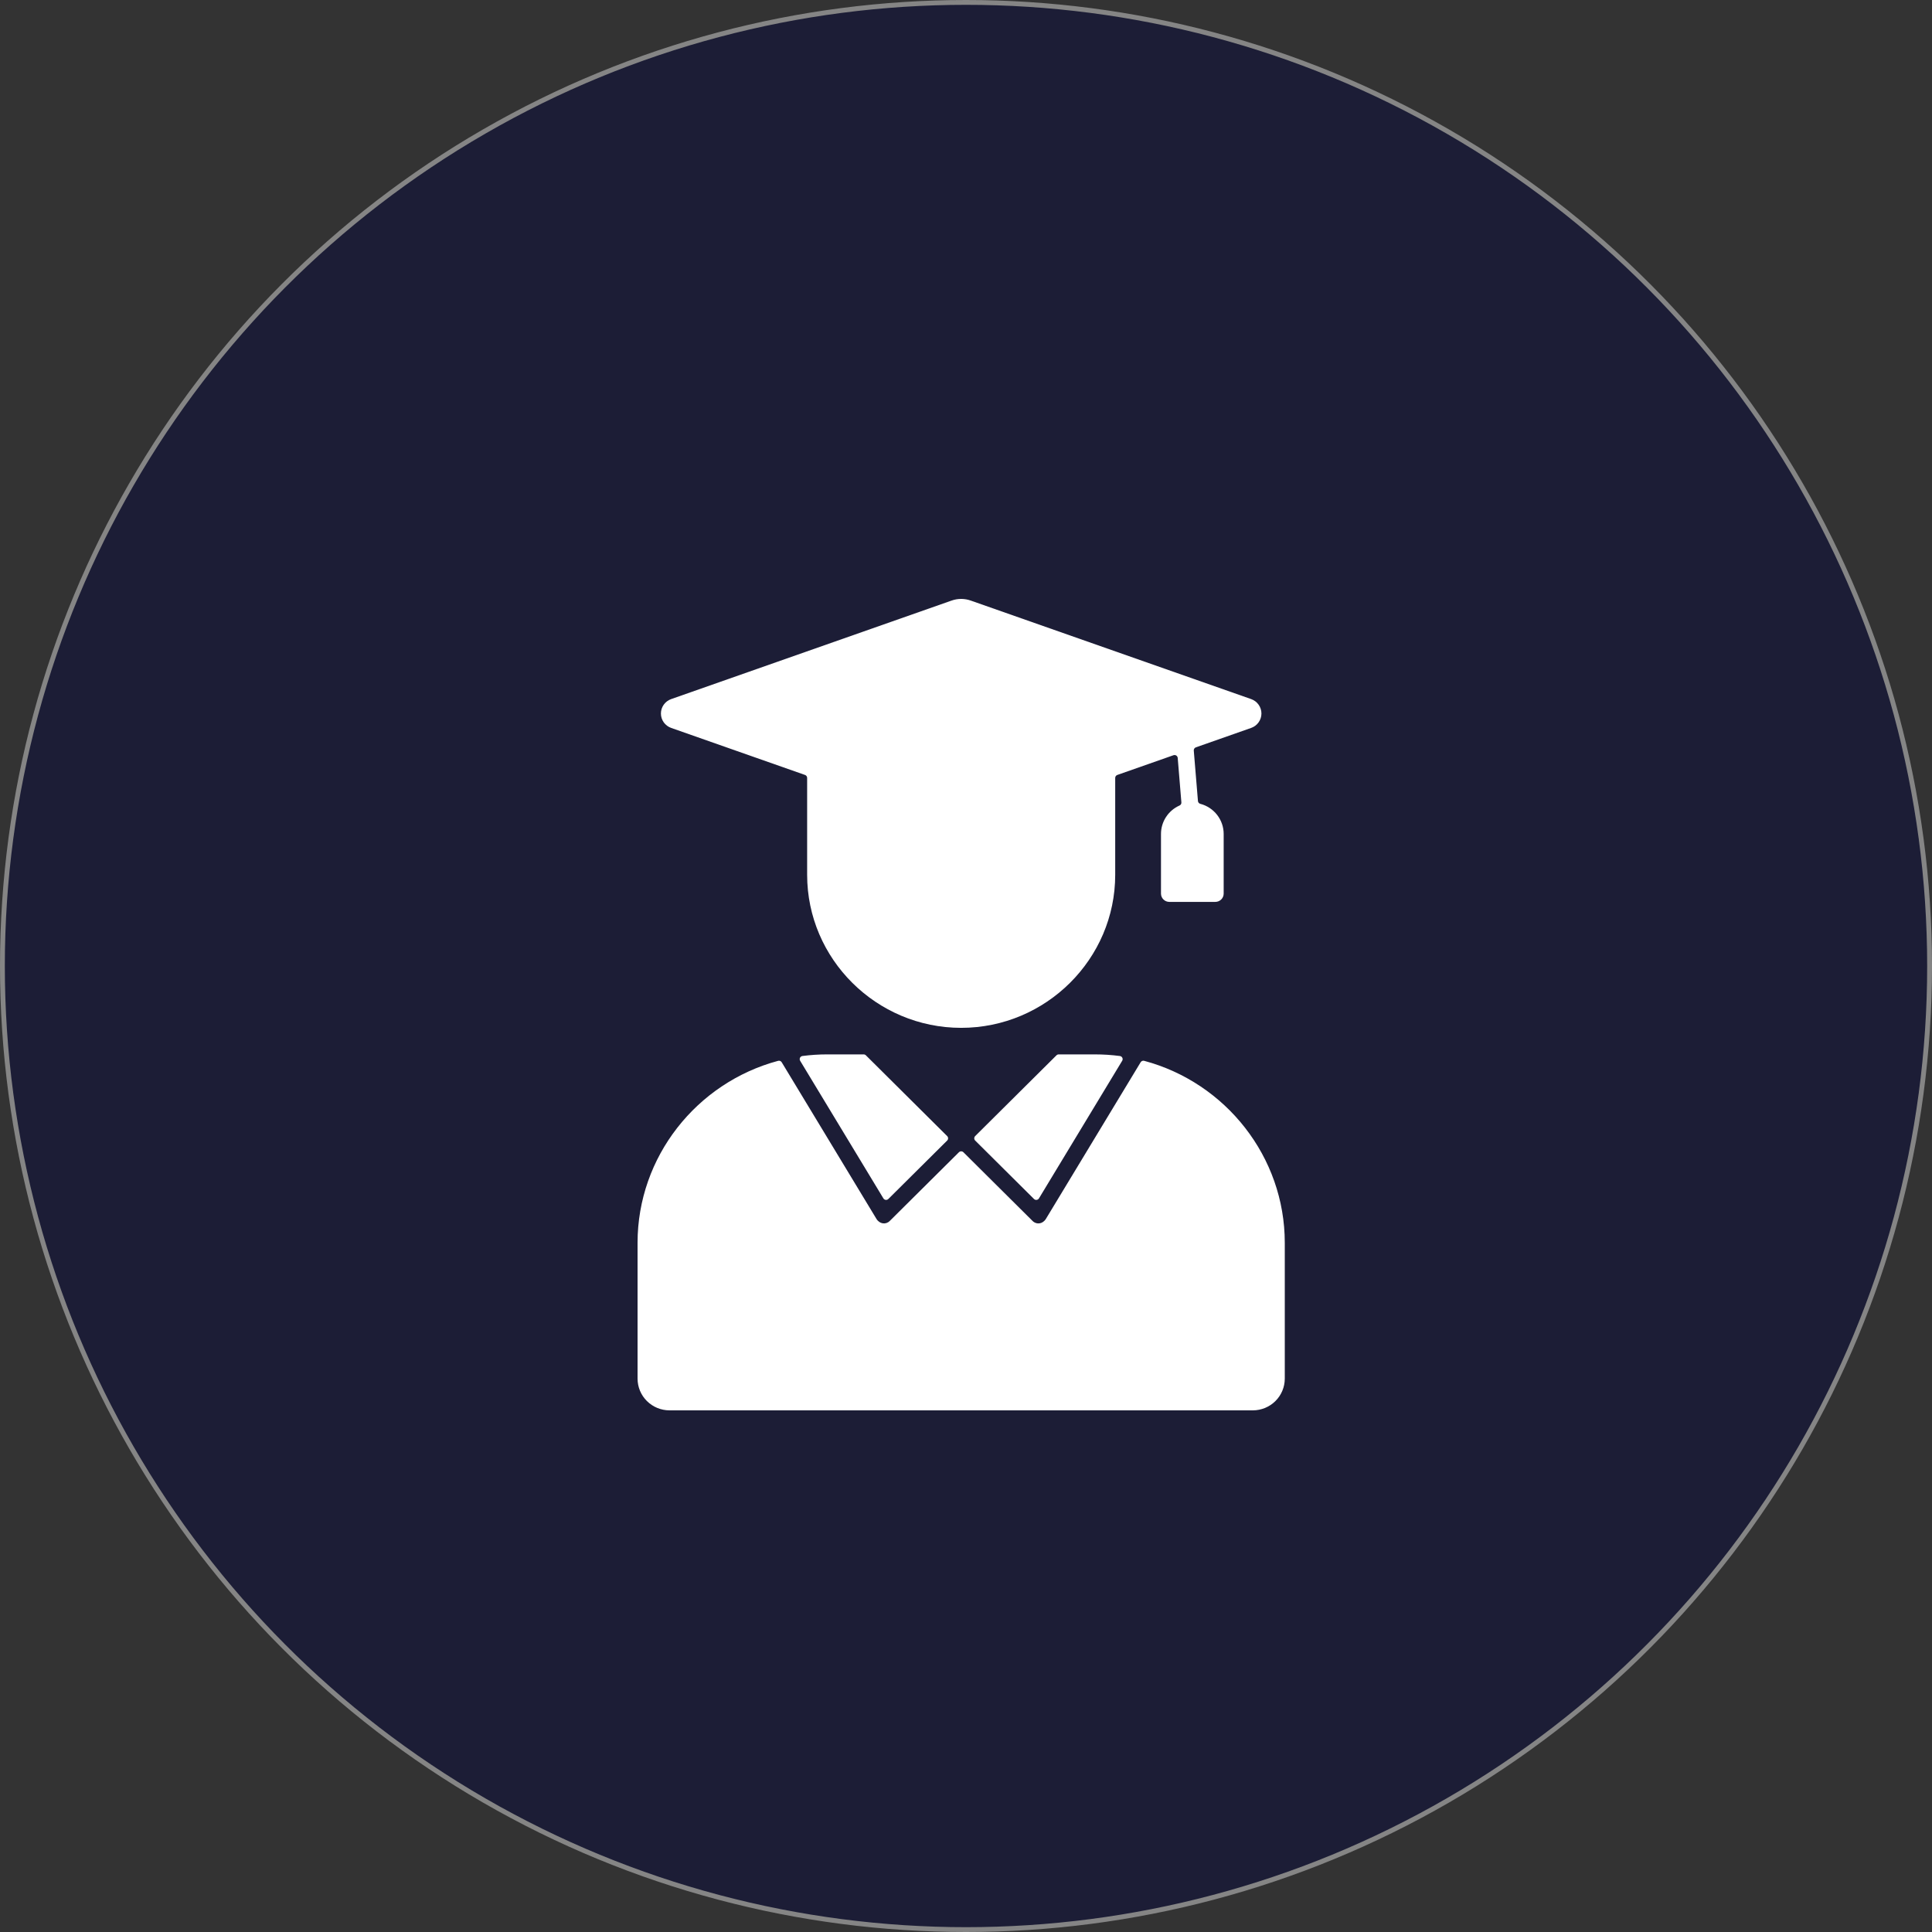
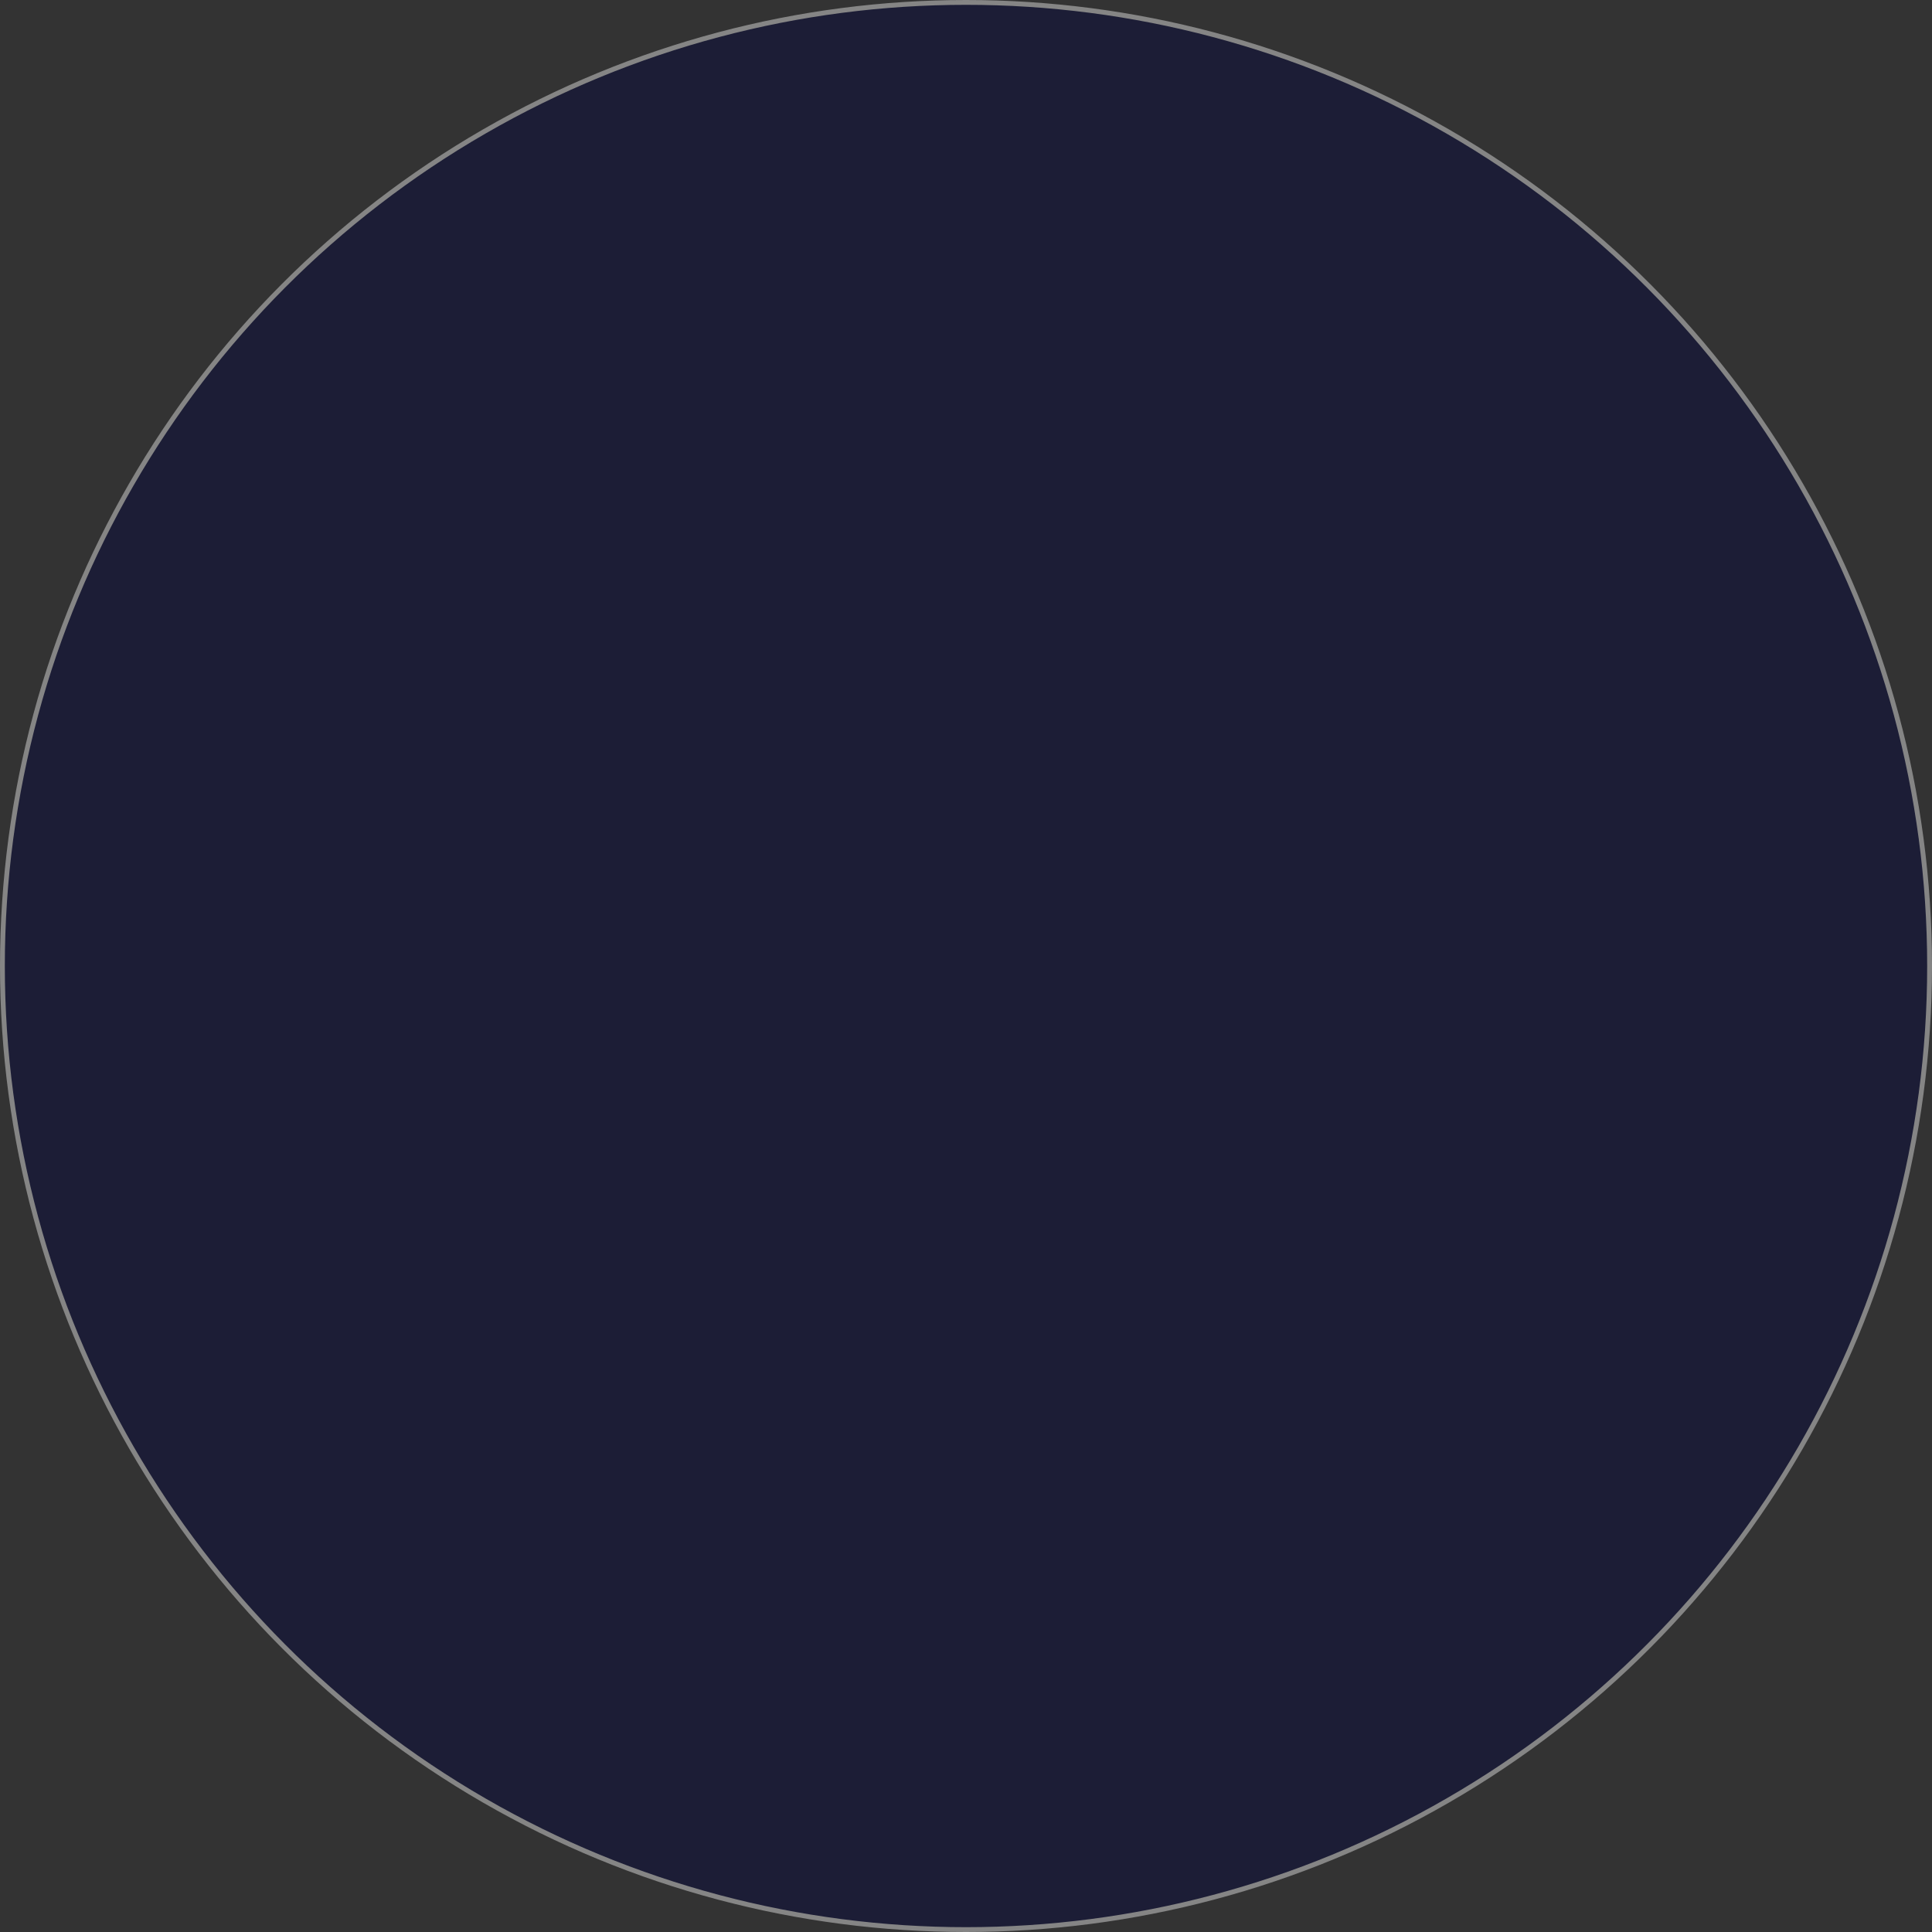
<svg xmlns="http://www.w3.org/2000/svg" width="200" height="200" viewBox="0 0 200 200" fill="none">
  <rect x="0" y="0" width="200" height="200" fill="#333333" stroke="none" />
  <circle cx="100" cy="100" r="99.75" fill="#1C1D36" stroke="#858585" stroke-width="0.5" />
-   <path fill-rule="evenodd" clip-rule="evenodd" d="M115.446 80.531V90.559C115.446 99.274 108.272 106.402 99.5 106.402C90.728 106.402 83.555 99.274 83.555 90.559V80.531C83.555 80.463 83.534 80.397 83.495 80.341C83.455 80.286 83.399 80.244 83.335 80.222L69.477 75.353C69.167 75.244 68.899 75.041 68.709 74.775C68.519 74.508 68.418 74.189 68.418 73.862C68.418 73.535 68.519 73.217 68.709 72.95C68.899 72.683 69.167 72.481 69.477 72.371L98.482 62.18C99.139 61.94 99.861 61.94 100.518 62.18L129.523 72.371C129.833 72.481 130.102 72.683 130.291 72.95C130.481 73.217 130.583 73.535 130.583 73.862C130.583 74.189 130.481 74.508 130.291 74.775C130.102 75.041 129.833 75.244 129.523 75.353L123.799 77.364C123.73 77.388 123.671 77.434 123.631 77.495C123.591 77.556 123.573 77.628 123.58 77.701L124.011 82.921C124.016 82.989 124.043 83.054 124.087 83.106C124.131 83.158 124.19 83.195 124.257 83.212C124.949 83.393 125.562 83.798 125.999 84.362C126.436 84.926 126.674 85.617 126.674 86.329V92.508C126.674 92.734 126.583 92.952 126.422 93.112C126.26 93.273 126.041 93.363 125.813 93.363H121.046C120.818 93.363 120.599 93.273 120.438 93.112C120.276 92.952 120.185 92.734 120.185 92.508V86.329C120.185 85.707 120.366 85.099 120.706 84.577C121.047 84.055 121.531 83.642 122.102 83.387C122.165 83.36 122.218 83.314 122.252 83.255C122.287 83.197 122.303 83.129 122.296 83.061L121.917 78.463C121.913 78.413 121.897 78.364 121.871 78.321C121.846 78.278 121.81 78.241 121.768 78.214C121.725 78.186 121.677 78.169 121.627 78.163C121.576 78.158 121.525 78.163 121.478 78.18L115.666 80.222C115.601 80.244 115.545 80.286 115.506 80.341C115.466 80.397 115.446 80.463 115.446 80.531L115.446 80.531ZM82.832 109.812L91.447 124.054C91.472 124.097 91.508 124.133 91.55 124.161C91.592 124.188 91.64 124.205 91.689 124.211C91.739 124.217 91.79 124.212 91.838 124.196C91.885 124.179 91.928 124.152 91.963 124.117L98.049 118.07C98.111 118.009 98.146 117.925 98.146 117.838C98.146 117.751 98.111 117.668 98.049 117.606L89.636 109.246C89.606 109.215 89.569 109.191 89.529 109.174C89.489 109.158 89.446 109.15 89.402 109.15H85.631C84.776 109.15 83.921 109.206 83.072 109.317C83.018 109.324 82.966 109.344 82.921 109.376C82.877 109.408 82.841 109.45 82.817 109.499C82.794 109.548 82.782 109.603 82.785 109.657C82.788 109.712 82.804 109.764 82.832 109.811V109.812ZM109.365 109.246L100.951 117.606C100.889 117.668 100.855 117.751 100.855 117.838C100.855 117.925 100.889 118.008 100.951 118.07L107.037 124.117C107.072 124.152 107.115 124.179 107.163 124.196C107.21 124.212 107.261 124.217 107.311 124.211C107.361 124.205 107.408 124.188 107.451 124.161C107.493 124.133 107.528 124.097 107.554 124.054L116.168 109.812C116.196 109.765 116.213 109.713 116.215 109.658C116.218 109.604 116.207 109.549 116.183 109.5C116.159 109.451 116.123 109.409 116.079 109.377C116.034 109.345 115.982 109.325 115.928 109.318C115.08 109.207 114.225 109.151 113.369 109.151H109.598C109.554 109.151 109.511 109.159 109.471 109.175C109.431 109.192 109.395 109.216 109.365 109.247V109.246ZM118.078 109.965C118.114 109.903 118.17 109.855 118.237 109.828C118.304 109.801 118.377 109.797 118.447 109.817C126.882 112.076 133 119.754 133 128.655V142.718C132.998 143.588 132.65 144.422 132.031 145.037C131.412 145.652 130.573 145.998 129.698 146H69.303C68.427 145.998 67.588 145.652 66.969 145.037C66.35 144.422 66.002 143.589 66 142.719V128.655C66 119.754 72.118 112.076 80.553 109.817C80.623 109.798 80.696 109.802 80.763 109.829C80.83 109.855 80.886 109.903 80.922 109.965L90.722 126.167C91.051 126.715 91.698 126.8 92.104 126.396L99.266 119.281C99.328 119.219 99.412 119.185 99.5 119.185C99.587 119.185 99.671 119.219 99.733 119.281L106.895 126.397C107.302 126.801 107.948 126.717 108.278 126.168L118.078 109.965Z" fill="white" />
</svg>